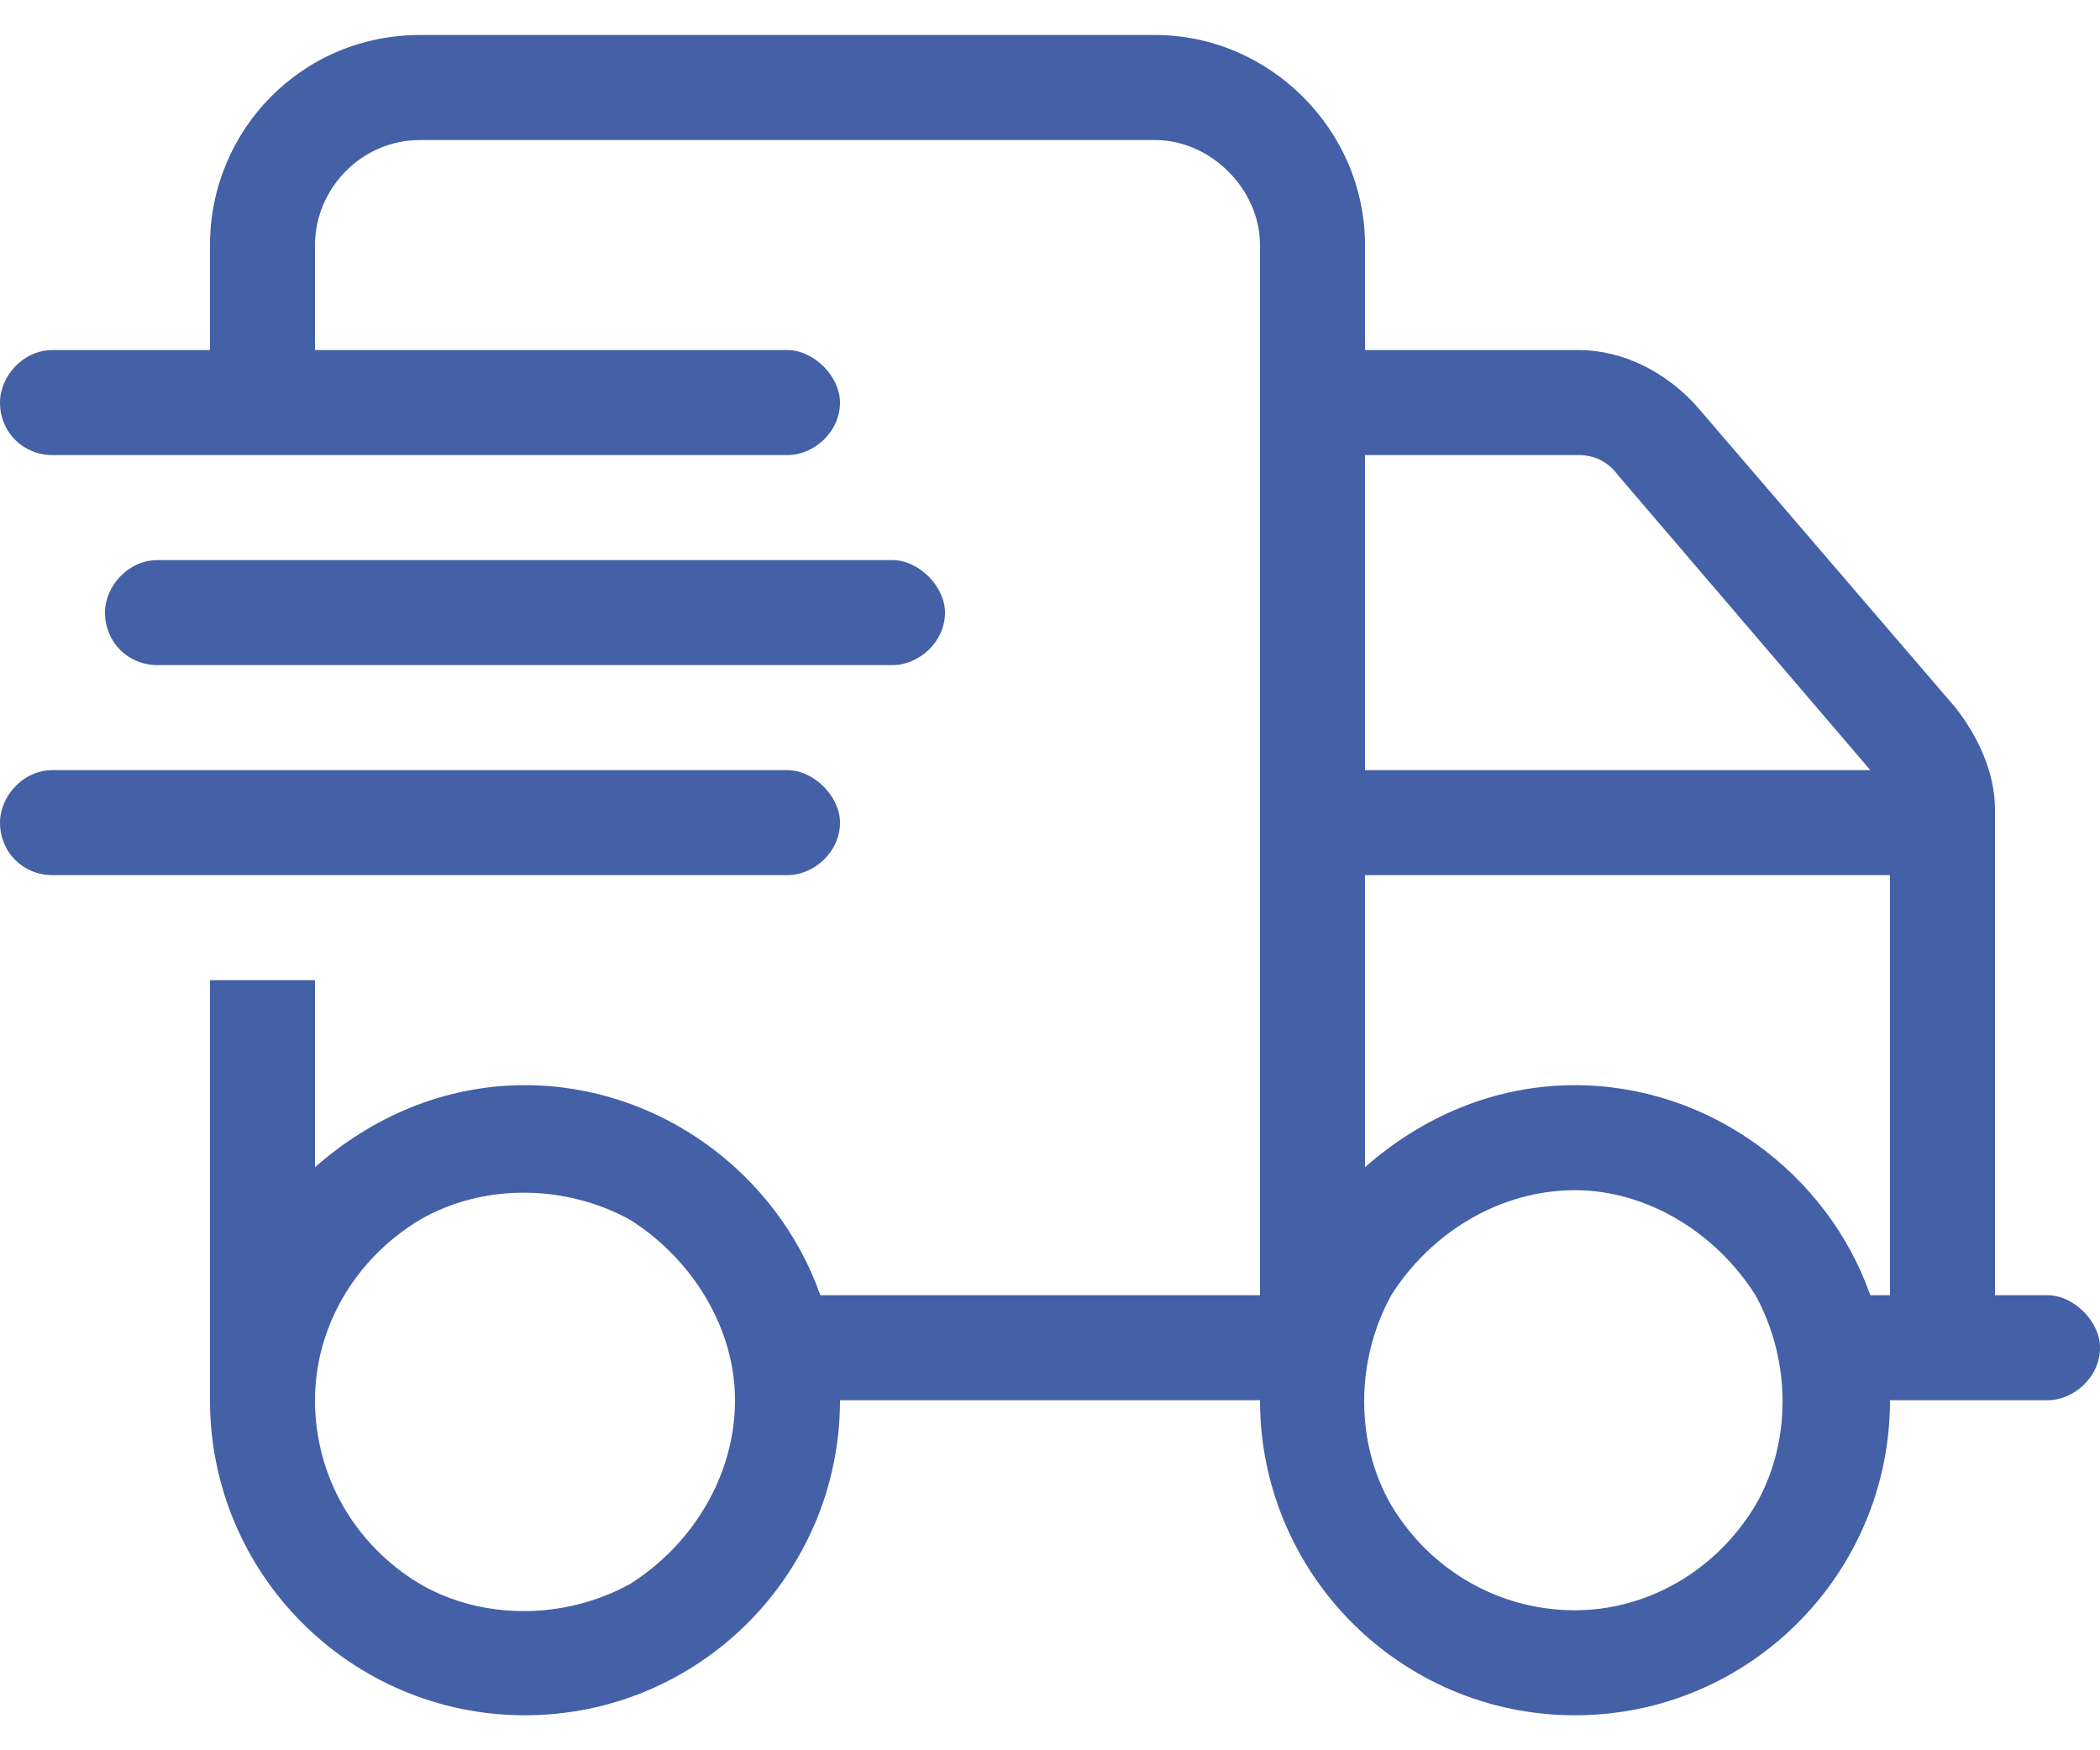
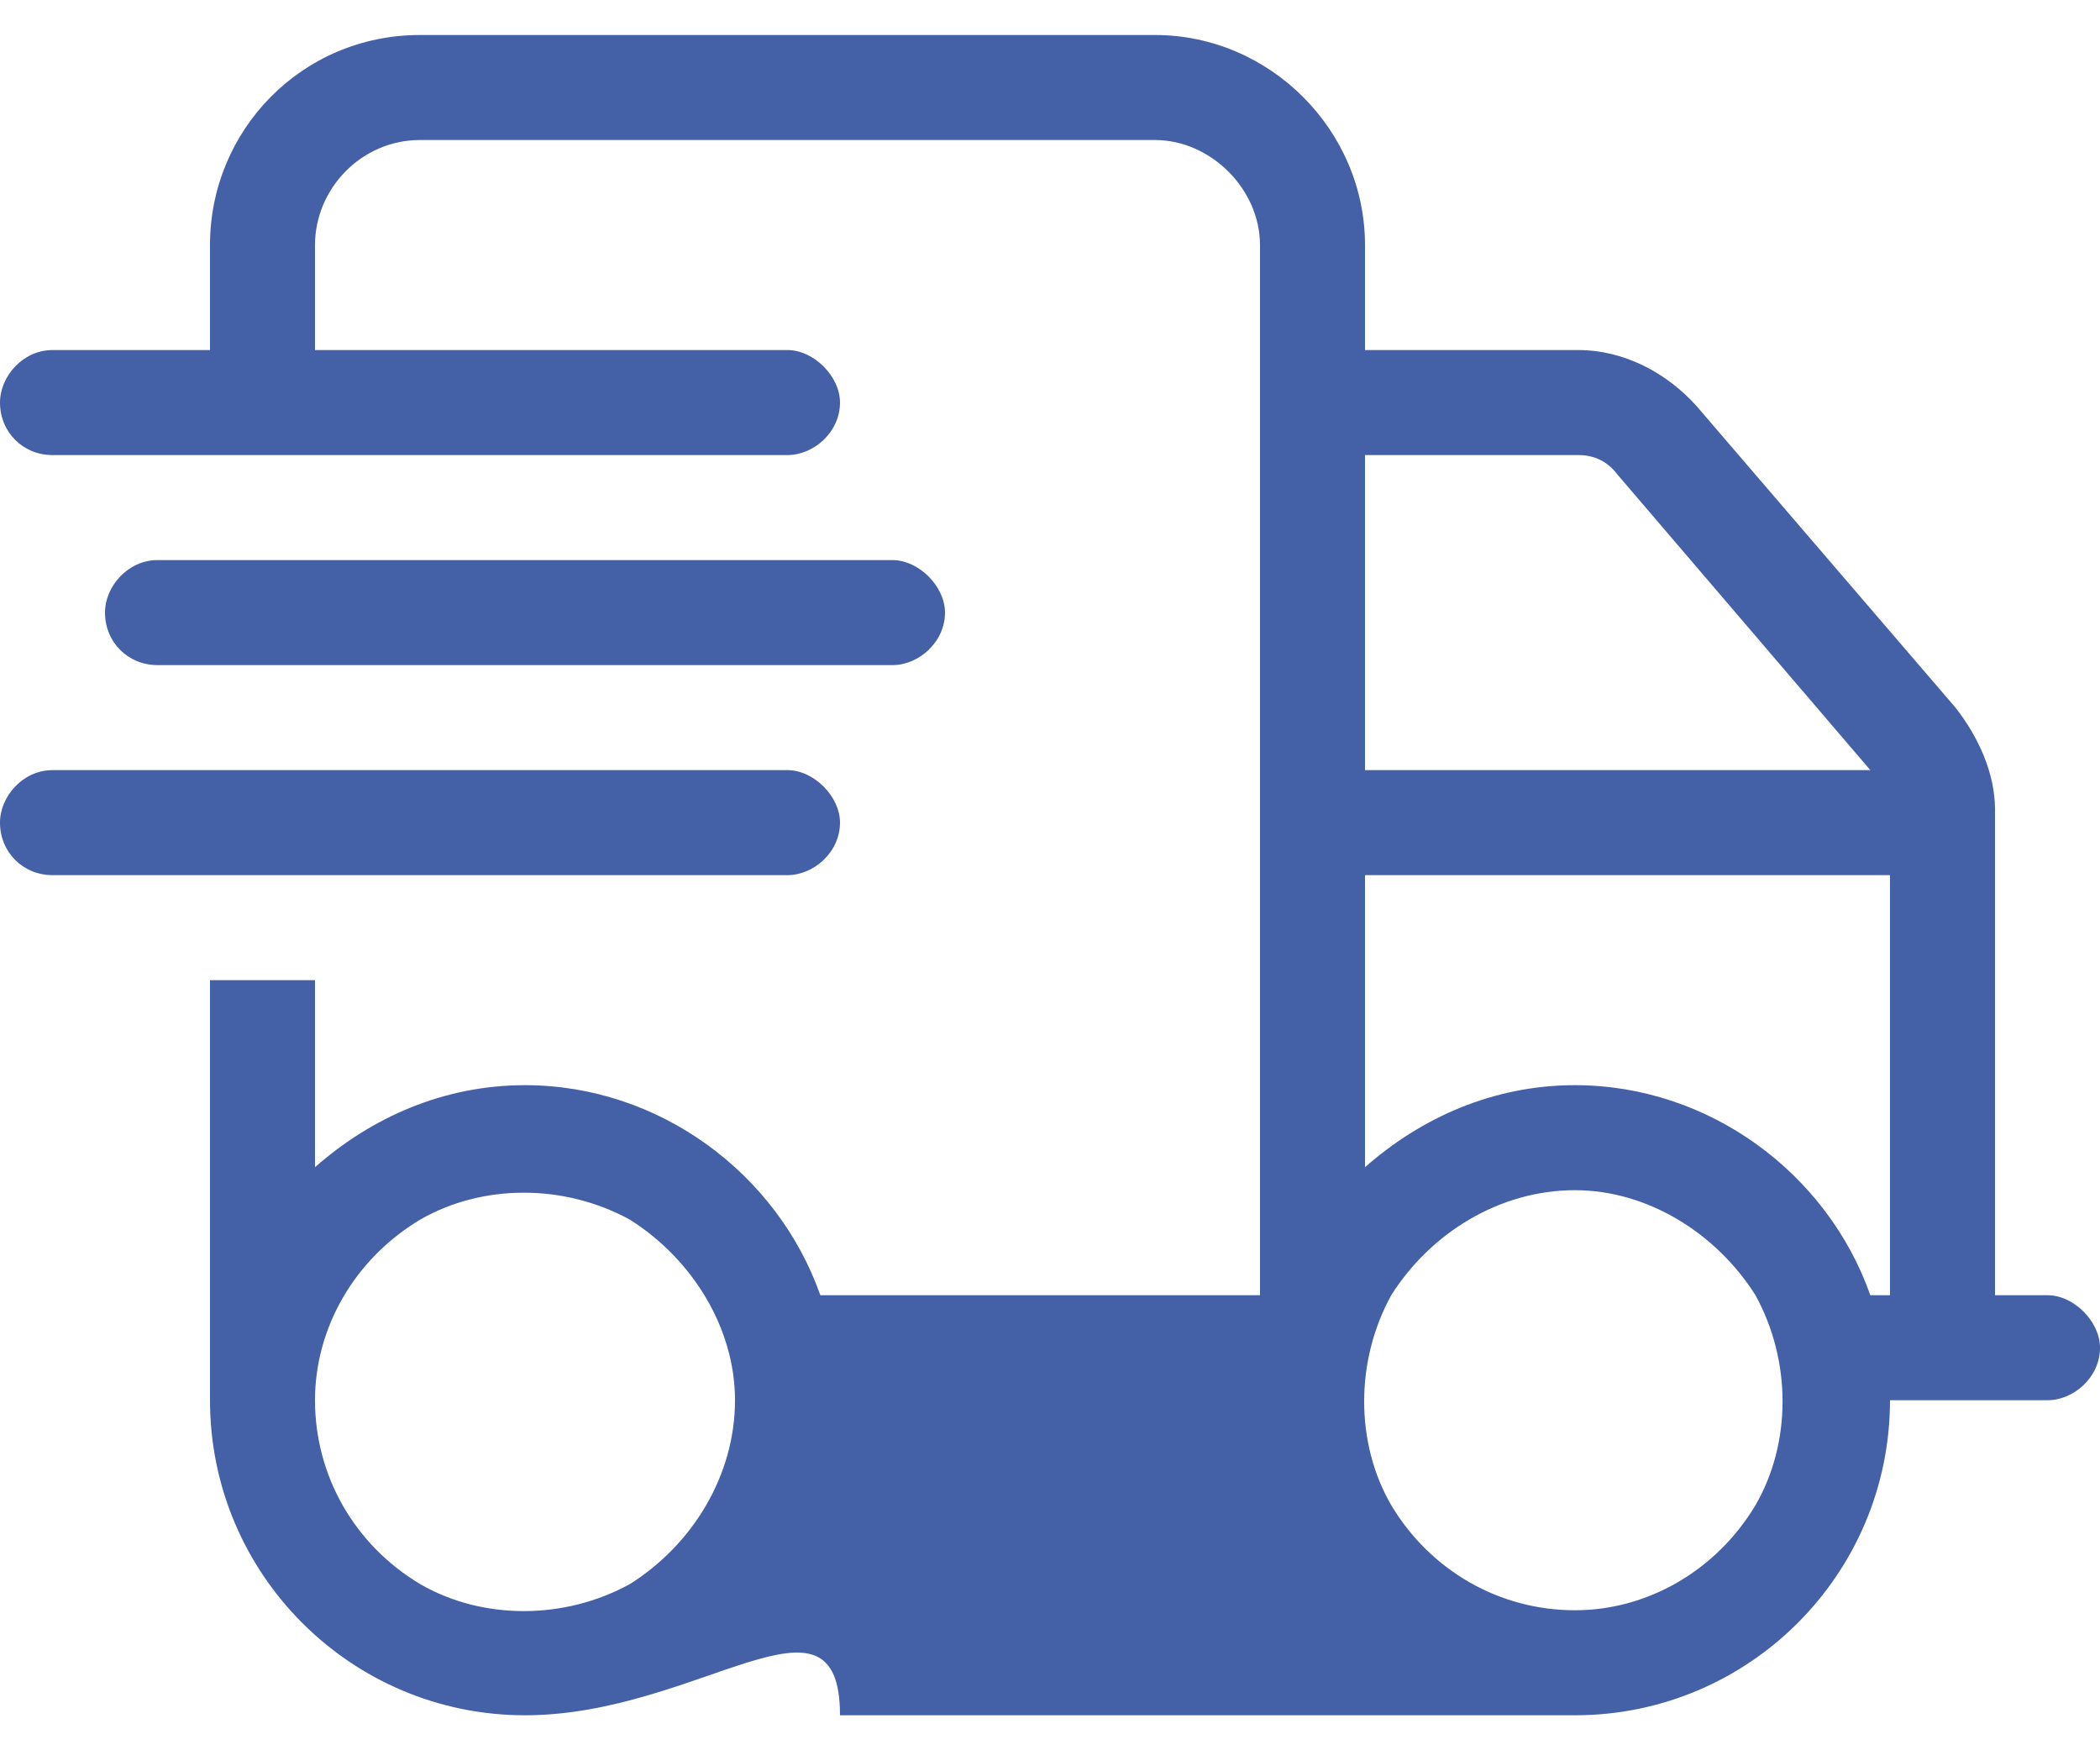
<svg xmlns="http://www.w3.org/2000/svg" fill="none" viewBox="0 0 30 25" height="25" width="30">
-   <path fill="#4460A6" d="M6 2C5.156 2 4.5 2.703 4.5 3.5V5H11.25C11.625 5 12 5.375 12 5.75C12 6.172 11.625 6.5 11.25 6.5H0.75C0.328 6.5 0 6.172 0 5.75C0 5.375 0.328 5 0.75 5H3V3.5C3 1.86 4.312 0.5 6 0.5H16.5C18.141 0.5 19.5 1.86 19.5 3.5V5H22.547C23.203 5 23.812 5.328 24.234 5.797L27.938 10.11C28.266 10.531 28.5 11.047 28.5 11.563V18.5H29.25C29.625 18.5 30 18.875 30 19.25C30 19.672 29.625 20 29.25 20H27C27 22.485 24.984 24.5 22.5 24.5C20.016 24.5 18 22.485 18 20H12C12 22.485 9.984 24.5 7.5 24.5C5.016 24.5 3 22.485 3 20V18.5V14H4.5V16.672C5.297 15.969 6.328 15.5 7.5 15.5C9.422 15.5 11.109 16.766 11.719 18.5H18V3.5C18 2.703 17.297 2 16.5 2H6ZM26.719 11L23.109 6.781C22.969 6.594 22.781 6.5 22.547 6.5H19.5V11H26.719ZM19.5 12.5V16.672C20.297 15.969 21.328 15.5 22.5 15.5C24.422 15.5 26.109 16.766 26.719 18.5H27V12.5H19.5ZM4.5 20C4.5 21.078 5.062 22.063 6 22.625C6.891 23.141 8.062 23.141 9 22.625C9.891 22.063 10.5 21.078 10.5 20C10.5 18.969 9.891 17.985 9 17.422C8.062 16.907 6.891 16.907 6 17.422C5.062 17.985 4.5 18.969 4.5 20ZM22.5 17C21.422 17 20.438 17.61 19.875 18.5C19.359 19.438 19.359 20.61 19.875 21.5C20.438 22.438 21.422 23 22.5 23C23.531 23 24.516 22.438 25.078 21.5C25.594 20.61 25.594 19.438 25.078 18.5C24.516 17.61 23.531 17 22.5 17ZM2.25 8H12.75C13.125 8 13.5 8.375 13.5 8.75C13.5 9.172 13.125 9.5 12.75 9.5H2.25C1.828 9.5 1.5 9.172 1.5 8.75C1.5 8.375 1.828 8 2.25 8ZM0.75 11H11.25C11.625 11 12 11.375 12 11.75C12 12.172 11.625 12.5 11.25 12.5H0.75C0.328 12.5 0 12.172 0 11.75C0 11.375 0.328 11 0.75 11Z" />
+   <path fill="#4460A6" d="M6 2C5.156 2 4.5 2.703 4.5 3.5V5H11.25C11.625 5 12 5.375 12 5.75C12 6.172 11.625 6.5 11.25 6.5H0.75C0.328 6.5 0 6.172 0 5.75C0 5.375 0.328 5 0.75 5H3V3.5C3 1.86 4.312 0.5 6 0.5H16.5C18.141 0.5 19.5 1.86 19.5 3.5V5H22.547C23.203 5 23.812 5.328 24.234 5.797L27.938 10.11C28.266 10.531 28.5 11.047 28.5 11.563V18.5H29.25C29.625 18.5 30 18.875 30 19.25C30 19.672 29.625 20 29.25 20H27C27 22.485 24.984 24.5 22.5 24.5H12C12 22.485 9.984 24.5 7.5 24.5C5.016 24.5 3 22.485 3 20V18.5V14H4.5V16.672C5.297 15.969 6.328 15.5 7.5 15.5C9.422 15.5 11.109 16.766 11.719 18.5H18V3.5C18 2.703 17.297 2 16.5 2H6ZM26.719 11L23.109 6.781C22.969 6.594 22.781 6.5 22.547 6.5H19.5V11H26.719ZM19.5 12.5V16.672C20.297 15.969 21.328 15.5 22.5 15.5C24.422 15.5 26.109 16.766 26.719 18.5H27V12.5H19.5ZM4.5 20C4.5 21.078 5.062 22.063 6 22.625C6.891 23.141 8.062 23.141 9 22.625C9.891 22.063 10.5 21.078 10.5 20C10.5 18.969 9.891 17.985 9 17.422C8.062 16.907 6.891 16.907 6 17.422C5.062 17.985 4.5 18.969 4.5 20ZM22.5 17C21.422 17 20.438 17.61 19.875 18.5C19.359 19.438 19.359 20.61 19.875 21.5C20.438 22.438 21.422 23 22.5 23C23.531 23 24.516 22.438 25.078 21.5C25.594 20.61 25.594 19.438 25.078 18.5C24.516 17.61 23.531 17 22.5 17ZM2.25 8H12.75C13.125 8 13.5 8.375 13.5 8.75C13.5 9.172 13.125 9.5 12.75 9.5H2.25C1.828 9.5 1.5 9.172 1.5 8.75C1.5 8.375 1.828 8 2.25 8ZM0.75 11H11.25C11.625 11 12 11.375 12 11.75C12 12.172 11.625 12.5 11.25 12.5H0.75C0.328 12.5 0 12.172 0 11.75C0 11.375 0.328 11 0.75 11Z" />
</svg>